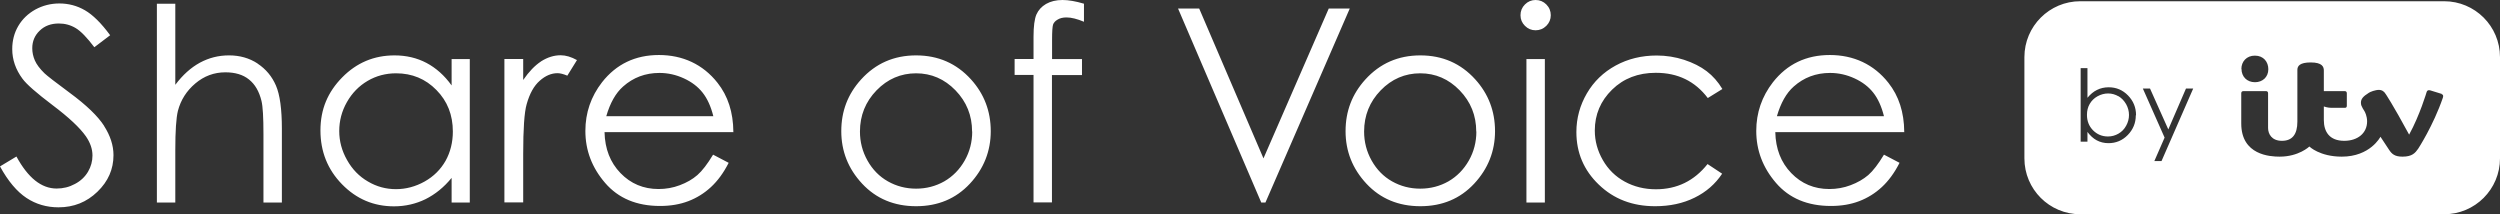
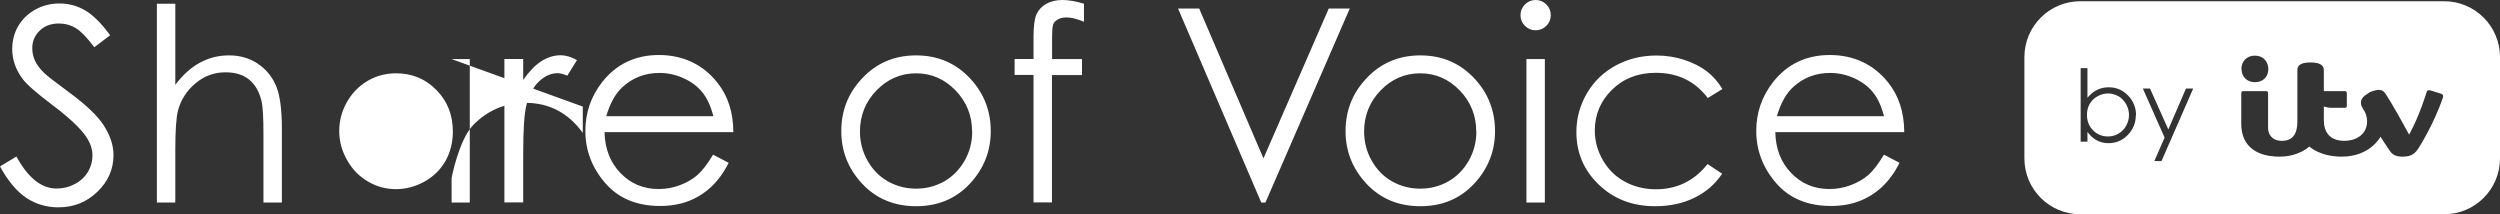
<svg xmlns="http://www.w3.org/2000/svg" id="Layer_1" data-name="Layer 1" viewBox="0 0 202.22 17.34">
  <rect x="0" y="0" width="202.22" height="17.34" fill="#333333" stroke="none" />
  <defs>
    <style>
      .cls-1 {
        fill: #fff;
        stroke-width: 0px;
      }
    </style>
  </defs>
-   <path class="cls-1" d="M8.42,10.19c.5.78.76,1.57.76,2.36,0,1.14-.43,2.12-1.3,2.96s-1.91,1.26-3.15,1.26c-.95,0-1.82-.25-2.59-.76-.77-.51-1.49-1.36-2.14-2.55l1.33-.8c.94,1.73,2.02,2.59,3.25,2.59.53,0,1.02-.12,1.48-.37.46-.24.81-.57,1.06-.99.24-.41.36-.85.36-1.31,0-.53-.18-1.04-.53-1.55-.49-.7-1.39-1.54-2.69-2.52-1.31-.99-2.12-1.7-2.44-2.14-.55-.74-.83-1.54-.83-2.4,0-.68.16-1.31.49-1.87.33-.56.79-1,1.38-1.33.59-.32,1.24-.49,1.94-.49.74,0,1.43.18,2.07.55.64.37,1.32,1.04,2.04,2.02l-1.28.97c-.59-.78-1.09-1.3-1.51-1.55s-.87-.37-1.36-.37c-.63,0-1.15.19-1.55.58-.4.38-.6.86-.6,1.42,0,.34.07.67.21.99.14.32.4.67.78,1.04.21.2.88.72,2.03,1.57,1.36,1,2.29,1.9,2.79,2.68ZM20.84,5.14c-.67-.44-1.44-.66-2.31-.66s-1.63.2-2.36.59c-.73.4-1.39.99-1.99,1.79V.3h-1.49v16.08h1.49v-4.25c0-1.54.07-2.59.21-3.16.23-.88.7-1.62,1.41-2.22.71-.6,1.52-.9,2.43-.9.79,0,1.43.19,1.91.58.49.39.82.96,1.01,1.73.11.45.16,1.34.16,2.68v5.54h1.49v-5.97c0-1.58-.16-2.75-.48-3.49-.32-.74-.81-1.33-1.49-1.78ZM36.53,4.78h1.47v11.6h-1.47v-1.99c-.62.76-1.33,1.33-2.11,1.72-.78.38-1.63.58-2.55.58-1.64,0-3.04-.59-4.21-1.79-1.16-1.19-1.74-2.64-1.74-4.35s.59-3.1,1.76-4.29,2.58-1.78,4.23-1.78c.95,0,1.81.2,2.59.61.77.41,1.45,1.01,2.03,1.82v-2.13ZM36.63,10.64c0-1.34-.44-2.46-1.33-3.36-.88-.9-1.97-1.35-3.26-1.35-.83,0-1.6.2-2.3.61-.7.41-1.26.98-1.68,1.72-.42.74-.62,1.52-.62,2.34s.21,1.6.63,2.34c.42.75.98,1.33,1.69,1.74.71.42,1.46.62,2.27.62s1.59-.21,2.32-.62c.73-.41,1.29-.97,1.69-1.67.39-.7.59-1.5.59-2.38ZM43.76,4.97c-.5.33-.98.83-1.44,1.5v-1.7h-1.52v11.6h1.52v-3.93c0-2.01.09-3.35.28-4.01.24-.86.59-1.49,1.06-1.9.46-.41.94-.61,1.44-.61.21,0,.48.07.79.2l.78-1.26c-.47-.26-.91-.39-1.32-.39-.55,0-1.07.17-1.58.49ZM59.34,10.69h-10.44c.03,1.35.46,2.45,1.29,3.31.83.86,1.86,1.29,3.08,1.29.59,0,1.17-.1,1.72-.31.56-.21,1.03-.48,1.42-.82.39-.34.81-.89,1.27-1.65l1.26.66c-.41.81-.89,1.46-1.43,1.96-.54.5-1.15.88-1.83,1.14-.68.26-1.44.39-2.29.39-1.89,0-3.37-.62-4.44-1.86-1.07-1.24-1.6-2.64-1.6-4.21,0-1.47.45-2.78,1.35-3.94,1.15-1.46,2.68-2.2,4.6-2.2s3.56.75,4.74,2.25c.84,1.06,1.27,2.38,1.28,3.97ZM57.7,9.4c-.2-.8-.49-1.43-.87-1.91-.38-.48-.88-.86-1.51-1.15-.63-.29-1.29-.44-1.98-.44-1.14,0-2.12.37-2.94,1.1-.6.53-1.05,1.33-1.36,2.4h8.65ZM78.54,6.42c1.07,1.18,1.6,2.58,1.6,4.19s-.56,3.04-1.69,4.25c-1.13,1.21-2.58,1.82-4.35,1.82s-3.23-.61-4.36-1.82c-1.13-1.21-1.69-2.63-1.69-4.25s.53-3,1.6-4.18c1.18-1.3,2.66-1.95,4.45-1.95s3.27.65,4.44,1.94ZM78.63,10.64c0-1.3-.45-2.41-1.34-3.33s-1.96-1.38-3.19-1.38-2.31.46-3.2,1.38c-.89.92-1.34,2.03-1.34,3.33,0,.84.2,1.62.61,2.35.41.73.96,1.29,1.65,1.68.69.39,1.45.59,2.28.59s1.59-.2,2.28-.59c.69-.4,1.24-.96,1.65-1.68.41-.72.61-1.51.61-2.35ZM84.61.32c-.37.22-.62.5-.78.86-.15.36-.23.95-.23,1.78v1.81h-1.53v1.29h1.53v10.31h1.49V6.07h2.43v-1.29h-2.42v-1.57c0-.66.03-1.07.08-1.22.05-.15.17-.29.36-.4.19-.12.43-.18.73-.18.39,0,.86.12,1.41.35V.3c-.67-.2-1.25-.3-1.74-.3-.52,0-.96.11-1.33.32ZM107.48.69l-5.28,12.12-5.2-12.12h-1.71l6.73,15.69h.34l6.82-15.69h-1.71ZM119.33,6.42c1.07,1.18,1.6,2.58,1.6,4.19s-.56,3.04-1.69,4.25c-1.13,1.21-2.58,1.82-4.35,1.82s-3.23-.61-4.36-1.82c-1.13-1.21-1.69-2.63-1.69-4.25s.53-3,1.6-4.18c1.18-1.3,2.66-1.95,4.45-1.95s3.27.65,4.44,1.94ZM119.41,10.64c0-1.3-.45-2.41-1.34-3.33s-1.96-1.38-3.19-1.38-2.31.46-3.2,1.38c-.89.92-1.34,2.03-1.34,3.33,0,.84.2,1.62.61,2.35.41.73.96,1.29,1.65,1.68.69.39,1.45.59,2.28.59s1.59-.2,2.28-.59c.69-.4,1.24-.96,1.65-1.68.41-.72.61-1.51.61-2.35ZM124.21,0c-.33,0-.62.12-.86.36-.24.24-.36.53-.36.87s.12.62.36.86c.24.24.53.36.86.36s.63-.12.87-.36c.24-.24.36-.53.36-.86s-.12-.63-.36-.87c-.24-.24-.53-.36-.87-.36ZM123.47,16.38h1.49V4.78h-1.49v11.6ZM133.95,5.89c1.77,0,3.16.68,4.19,2.04l1.18-.73c-.35-.58-.77-1.06-1.27-1.44-.5-.38-1.1-.68-1.82-.92-.71-.23-1.46-.35-2.22-.35-1.22,0-2.33.27-3.32.81-.99.54-1.77,1.29-2.33,2.25s-.85,2.01-.85,3.13c0,1.67.6,3.09,1.81,4.25,1.21,1.17,2.73,1.75,4.56,1.75,1.19,0,2.26-.23,3.19-.69.94-.46,1.68-1.11,2.23-1.94l-1.18-.78c-1.08,1.36-2.47,2.04-4.18,2.04-.93,0-1.77-.21-2.52-.62-.75-.41-1.34-.99-1.77-1.74-.43-.75-.65-1.54-.65-2.39,0-1.3.47-2.4,1.4-3.31.93-.91,2.11-1.36,3.52-1.36ZM154.04,10.69h-10.44c.03,1.35.46,2.45,1.29,3.31s1.86,1.29,3.08,1.29c.59,0,1.17-.1,1.72-.31.56-.21,1.03-.48,1.43-.82.39-.34.81-.89,1.27-1.65l1.26.66c-.41.81-.89,1.46-1.43,1.96-.54.5-1.15.88-1.83,1.14-.68.26-1.44.39-2.29.39-1.89,0-3.37-.62-4.44-1.86-1.07-1.24-1.6-2.64-1.6-4.21,0-1.47.45-2.78,1.35-3.94,1.15-1.46,2.68-2.2,4.6-2.2s3.56.75,4.74,2.25c.84,1.06,1.27,2.38,1.28,3.97ZM152.39,9.4c-.2-.8-.49-1.43-.87-1.91-.38-.48-.88-.86-1.51-1.15-.63-.29-1.29-.44-1.98-.44-1.14,0-2.12.37-2.94,1.1-.6.53-1.05,1.33-1.36,2.4h8.65ZM171.36,7.79c-.26-.15-.54-.23-.84-.23s-.59.08-.86.23c-.27.15-.48.36-.63.62-.15.26-.22.55-.22.88,0,.5.16.91.49,1.25.33.33.73.5,1.21.5.31,0,.59-.08.85-.23.26-.15.47-.36.62-.64.15-.27.23-.56.23-.87s-.08-.6-.23-.87c-.16-.28-.36-.49-.62-.65ZM202.22,4.62v8.19c0,2.5-2.02,4.52-4.52,4.52h-29.43c-2.5,0-4.52-2.02-4.52-4.52V4.62c0-2.5,2.03-4.52,4.52-4.52h29.43c2.5,0,4.52,2.02,4.52,4.52ZM172.78,9.32c0-.63-.22-1.16-.65-1.6-.43-.44-.95-.66-1.56-.66-.34,0-.66.07-.94.21-.29.14-.54.35-.78.64v-2.4h-.55v5.95h.55v-.79c.22.3.47.53.75.68s.6.23.95.23c.61,0,1.13-.22,1.56-.66.43-.44.65-.97.65-1.59ZM177.41,7.16h-.59l-1.43,3.31-1.48-3.31h-.58l1.76,3.97-.83,1.9h.58l2.56-5.86ZM181.31,5.57c0,.63.44,1.08,1.09,1.08.6,0,1.08-.4,1.08-1.05,0-.59-.38-1.1-1.09-1.1-.67,0-1.09.48-1.09,1.08ZM197.52,7.6l-.94-.29c-.15-.04-.25,0-.29.12,0,0-.55,1.88-1.42,3.46-1.36-2.51-1.9-3.29-1.9-3.29-.13-.22-.32-.33-.53-.33-.32,0-.71.16-.82.23-.5.31-.65.52-.65.81,0,.19.06.29.15.46l.13.21c.04.06.22.4.22.84,0,.95-.76,1.57-1.85,1.57-1.19,0-1.65-.73-1.65-1.68v-1.1s.3.11.59.11h1.12c.11,0,.15-.07.15-.17v-1c0-.11-.05-.18-.17-.18h-1.69v-1.67c0-.28-.11-.65-1.06-.65-.87,0-1.08.28-1.08.6v4.19c0,1.04-.42,1.55-1.25,1.55s-1.12-.56-1.12-1.04v-2.81c0-.1-.06-.17-.16-.17h-1.84c-.11,0-.17.07-.17.17h0v2.45c0,2.56,2.34,2.68,3.11,2.68,1.54,0,2.39-.81,2.4-.82,0,0,.83.82,2.62.82,2.3,0,3.12-1.59,3.13-1.61l.7,1.06c.22.33.45.55,1.08.55.79,0,1.03-.3,1.27-.64,0,0,1.22-1.86,2-4.13.06-.2,0-.25-.11-.29Z" />
+   <path class="cls-1" d="M8.42,10.19c.5.78.76,1.57.76,2.36,0,1.14-.43,2.12-1.3,2.96s-1.91,1.26-3.15,1.26c-.95,0-1.82-.25-2.59-.76-.77-.51-1.49-1.36-2.14-2.55l1.33-.8c.94,1.73,2.02,2.59,3.25,2.59.53,0,1.02-.12,1.48-.37.46-.24.81-.57,1.06-.99.24-.41.36-.85.36-1.31,0-.53-.18-1.04-.53-1.55-.49-.7-1.39-1.54-2.69-2.52-1.31-.99-2.12-1.7-2.44-2.14-.55-.74-.83-1.54-.83-2.4,0-.68.16-1.31.49-1.87.33-.56.79-1,1.38-1.33.59-.32,1.24-.49,1.94-.49.74,0,1.43.18,2.07.55.64.37,1.32,1.04,2.04,2.02l-1.28.97c-.59-.78-1.09-1.3-1.51-1.55s-.87-.37-1.36-.37c-.63,0-1.15.19-1.55.58-.4.38-.6.86-.6,1.42,0,.34.07.67.21.99.14.32.4.67.78,1.04.21.2.88.72,2.03,1.57,1.36,1,2.29,1.9,2.79,2.68ZM20.84,5.14c-.67-.44-1.44-.66-2.31-.66s-1.63.2-2.36.59c-.73.4-1.39.99-1.99,1.79V.3h-1.49v16.08h1.49v-4.25c0-1.54.07-2.59.21-3.16.23-.88.7-1.62,1.41-2.22.71-.6,1.52-.9,2.43-.9.79,0,1.43.19,1.91.58.49.39.82.96,1.01,1.73.11.45.16,1.34.16,2.68v5.54h1.49v-5.97c0-1.58-.16-2.75-.48-3.49-.32-.74-.81-1.33-1.49-1.78ZM36.53,4.78h1.47v11.6h-1.47v-1.99s.59-3.1,1.76-4.29,2.58-1.78,4.23-1.78c.95,0,1.81.2,2.59.61.77.41,1.45,1.01,2.03,1.82v-2.13ZM36.63,10.64c0-1.34-.44-2.46-1.33-3.36-.88-.9-1.97-1.35-3.26-1.35-.83,0-1.6.2-2.3.61-.7.41-1.26.98-1.68,1.72-.42.74-.62,1.52-.62,2.34s.21,1.6.63,2.34c.42.75.98,1.33,1.69,1.74.71.42,1.46.62,2.27.62s1.59-.21,2.32-.62c.73-.41,1.29-.97,1.69-1.67.39-.7.59-1.5.59-2.38ZM43.76,4.97c-.5.33-.98.83-1.44,1.5v-1.7h-1.52v11.6h1.52v-3.93c0-2.01.09-3.35.28-4.01.24-.86.59-1.49,1.06-1.9.46-.41.94-.61,1.44-.61.21,0,.48.07.79.2l.78-1.26c-.47-.26-.91-.39-1.32-.39-.55,0-1.07.17-1.58.49ZM59.34,10.69h-10.44c.03,1.35.46,2.45,1.29,3.31.83.86,1.86,1.29,3.08,1.29.59,0,1.17-.1,1.72-.31.56-.21,1.03-.48,1.42-.82.39-.34.81-.89,1.27-1.65l1.26.66c-.41.81-.89,1.46-1.43,1.96-.54.5-1.15.88-1.83,1.14-.68.26-1.44.39-2.29.39-1.89,0-3.37-.62-4.44-1.86-1.07-1.24-1.6-2.64-1.6-4.21,0-1.47.45-2.78,1.35-3.94,1.15-1.46,2.68-2.2,4.6-2.2s3.56.75,4.74,2.25c.84,1.06,1.27,2.38,1.28,3.97ZM57.7,9.4c-.2-.8-.49-1.43-.87-1.91-.38-.48-.88-.86-1.51-1.15-.63-.29-1.29-.44-1.98-.44-1.14,0-2.12.37-2.94,1.1-.6.53-1.05,1.33-1.36,2.4h8.65ZM78.54,6.42c1.07,1.18,1.6,2.58,1.6,4.19s-.56,3.04-1.69,4.25c-1.13,1.21-2.58,1.82-4.35,1.82s-3.23-.61-4.36-1.82c-1.13-1.21-1.69-2.63-1.69-4.25s.53-3,1.6-4.18c1.18-1.3,2.66-1.95,4.45-1.95s3.27.65,4.44,1.94ZM78.63,10.64c0-1.3-.45-2.41-1.34-3.33s-1.96-1.38-3.19-1.38-2.31.46-3.2,1.38c-.89.92-1.34,2.03-1.34,3.33,0,.84.2,1.62.61,2.35.41.73.96,1.29,1.65,1.68.69.39,1.45.59,2.28.59s1.59-.2,2.28-.59c.69-.4,1.24-.96,1.65-1.68.41-.72.61-1.51.61-2.35ZM84.61.32c-.37.22-.62.5-.78.86-.15.36-.23.95-.23,1.78v1.81h-1.53v1.29h1.53v10.31h1.49V6.07h2.43v-1.29h-2.42v-1.57c0-.66.03-1.07.08-1.22.05-.15.17-.29.36-.4.19-.12.43-.18.73-.18.39,0,.86.12,1.41.35V.3c-.67-.2-1.25-.3-1.74-.3-.52,0-.96.11-1.33.32ZM107.48.69l-5.28,12.12-5.2-12.12h-1.71l6.73,15.69h.34l6.82-15.69h-1.71ZM119.33,6.42c1.07,1.18,1.6,2.58,1.6,4.19s-.56,3.04-1.69,4.25c-1.13,1.21-2.58,1.82-4.35,1.82s-3.23-.61-4.36-1.82c-1.13-1.21-1.69-2.63-1.69-4.25s.53-3,1.6-4.18c1.18-1.3,2.66-1.95,4.45-1.95s3.27.65,4.44,1.94ZM119.41,10.64c0-1.3-.45-2.41-1.34-3.33s-1.96-1.38-3.19-1.38-2.31.46-3.2,1.38c-.89.92-1.34,2.03-1.34,3.33,0,.84.2,1.62.61,2.35.41.73.96,1.29,1.65,1.68.69.39,1.45.59,2.28.59s1.59-.2,2.28-.59c.69-.4,1.24-.96,1.65-1.68.41-.72.61-1.51.61-2.35ZM124.21,0c-.33,0-.62.12-.86.36-.24.24-.36.53-.36.87s.12.62.36.86c.24.24.53.36.86.36s.63-.12.87-.36c.24-.24.36-.53.36-.86s-.12-.63-.36-.87c-.24-.24-.53-.36-.87-.36ZM123.47,16.38h1.49V4.78h-1.49v11.6ZM133.95,5.89c1.77,0,3.16.68,4.19,2.04l1.18-.73c-.35-.58-.77-1.06-1.27-1.44-.5-.38-1.1-.68-1.82-.92-.71-.23-1.46-.35-2.22-.35-1.22,0-2.33.27-3.32.81-.99.54-1.77,1.29-2.33,2.25s-.85,2.01-.85,3.13c0,1.67.6,3.09,1.81,4.25,1.21,1.17,2.73,1.75,4.56,1.75,1.19,0,2.26-.23,3.19-.69.94-.46,1.68-1.11,2.23-1.94l-1.18-.78c-1.08,1.36-2.47,2.04-4.18,2.04-.93,0-1.77-.21-2.52-.62-.75-.41-1.34-.99-1.77-1.74-.43-.75-.65-1.54-.65-2.39,0-1.3.47-2.4,1.4-3.31.93-.91,2.11-1.36,3.52-1.36ZM154.04,10.69h-10.44c.03,1.35.46,2.45,1.29,3.31s1.86,1.29,3.08,1.29c.59,0,1.17-.1,1.72-.31.56-.21,1.03-.48,1.43-.82.39-.34.81-.89,1.27-1.65l1.26.66c-.41.81-.89,1.46-1.43,1.96-.54.5-1.15.88-1.83,1.14-.68.26-1.44.39-2.29.39-1.89,0-3.37-.62-4.44-1.86-1.07-1.24-1.6-2.64-1.6-4.21,0-1.47.45-2.78,1.35-3.94,1.15-1.46,2.68-2.2,4.6-2.2s3.56.75,4.74,2.25c.84,1.06,1.27,2.38,1.28,3.97ZM152.39,9.4c-.2-.8-.49-1.43-.87-1.91-.38-.48-.88-.86-1.51-1.15-.63-.29-1.29-.44-1.98-.44-1.14,0-2.12.37-2.94,1.1-.6.53-1.05,1.33-1.36,2.4h8.65ZM171.36,7.79c-.26-.15-.54-.23-.84-.23s-.59.08-.86.23c-.27.15-.48.36-.63.62-.15.26-.22.55-.22.88,0,.5.16.91.49,1.25.33.33.73.5,1.21.5.31,0,.59-.08.85-.23.26-.15.47-.36.62-.64.15-.27.23-.56.23-.87s-.08-.6-.23-.87c-.16-.28-.36-.49-.62-.65ZM202.22,4.62v8.19c0,2.5-2.02,4.52-4.52,4.52h-29.43c-2.5,0-4.52-2.02-4.52-4.52V4.62c0-2.5,2.03-4.52,4.52-4.52h29.43c2.5,0,4.52,2.02,4.52,4.52ZM172.78,9.32c0-.63-.22-1.16-.65-1.6-.43-.44-.95-.66-1.56-.66-.34,0-.66.07-.94.21-.29.14-.54.35-.78.64v-2.4h-.55v5.95h.55v-.79c.22.3.47.53.75.68s.6.23.95.23c.61,0,1.13-.22,1.56-.66.43-.44.65-.97.65-1.59ZM177.41,7.16h-.59l-1.43,3.31-1.48-3.31h-.58l1.76,3.97-.83,1.9h.58l2.56-5.86ZM181.31,5.57c0,.63.44,1.08,1.09,1.08.6,0,1.08-.4,1.08-1.05,0-.59-.38-1.1-1.09-1.1-.67,0-1.09.48-1.09,1.08ZM197.52,7.6l-.94-.29c-.15-.04-.25,0-.29.12,0,0-.55,1.88-1.42,3.46-1.36-2.51-1.9-3.29-1.9-3.29-.13-.22-.32-.33-.53-.33-.32,0-.71.16-.82.23-.5.31-.65.52-.65.81,0,.19.06.29.15.46l.13.21c.04.06.22.4.22.84,0,.95-.76,1.57-1.85,1.57-1.19,0-1.65-.73-1.65-1.68v-1.1s.3.11.59.11h1.12c.11,0,.15-.07.15-.17v-1c0-.11-.05-.18-.17-.18h-1.69v-1.67c0-.28-.11-.65-1.06-.65-.87,0-1.08.28-1.08.6v4.19c0,1.04-.42,1.55-1.25,1.55s-1.12-.56-1.12-1.04v-2.81c0-.1-.06-.17-.16-.17h-1.84c-.11,0-.17.07-.17.17h0v2.45c0,2.56,2.34,2.68,3.11,2.68,1.54,0,2.39-.81,2.4-.82,0,0,.83.82,2.62.82,2.3,0,3.12-1.59,3.13-1.61l.7,1.06c.22.33.45.55,1.08.55.79,0,1.03-.3,1.27-.64,0,0,1.22-1.86,2-4.13.06-.2,0-.25-.11-.29Z" />
</svg>